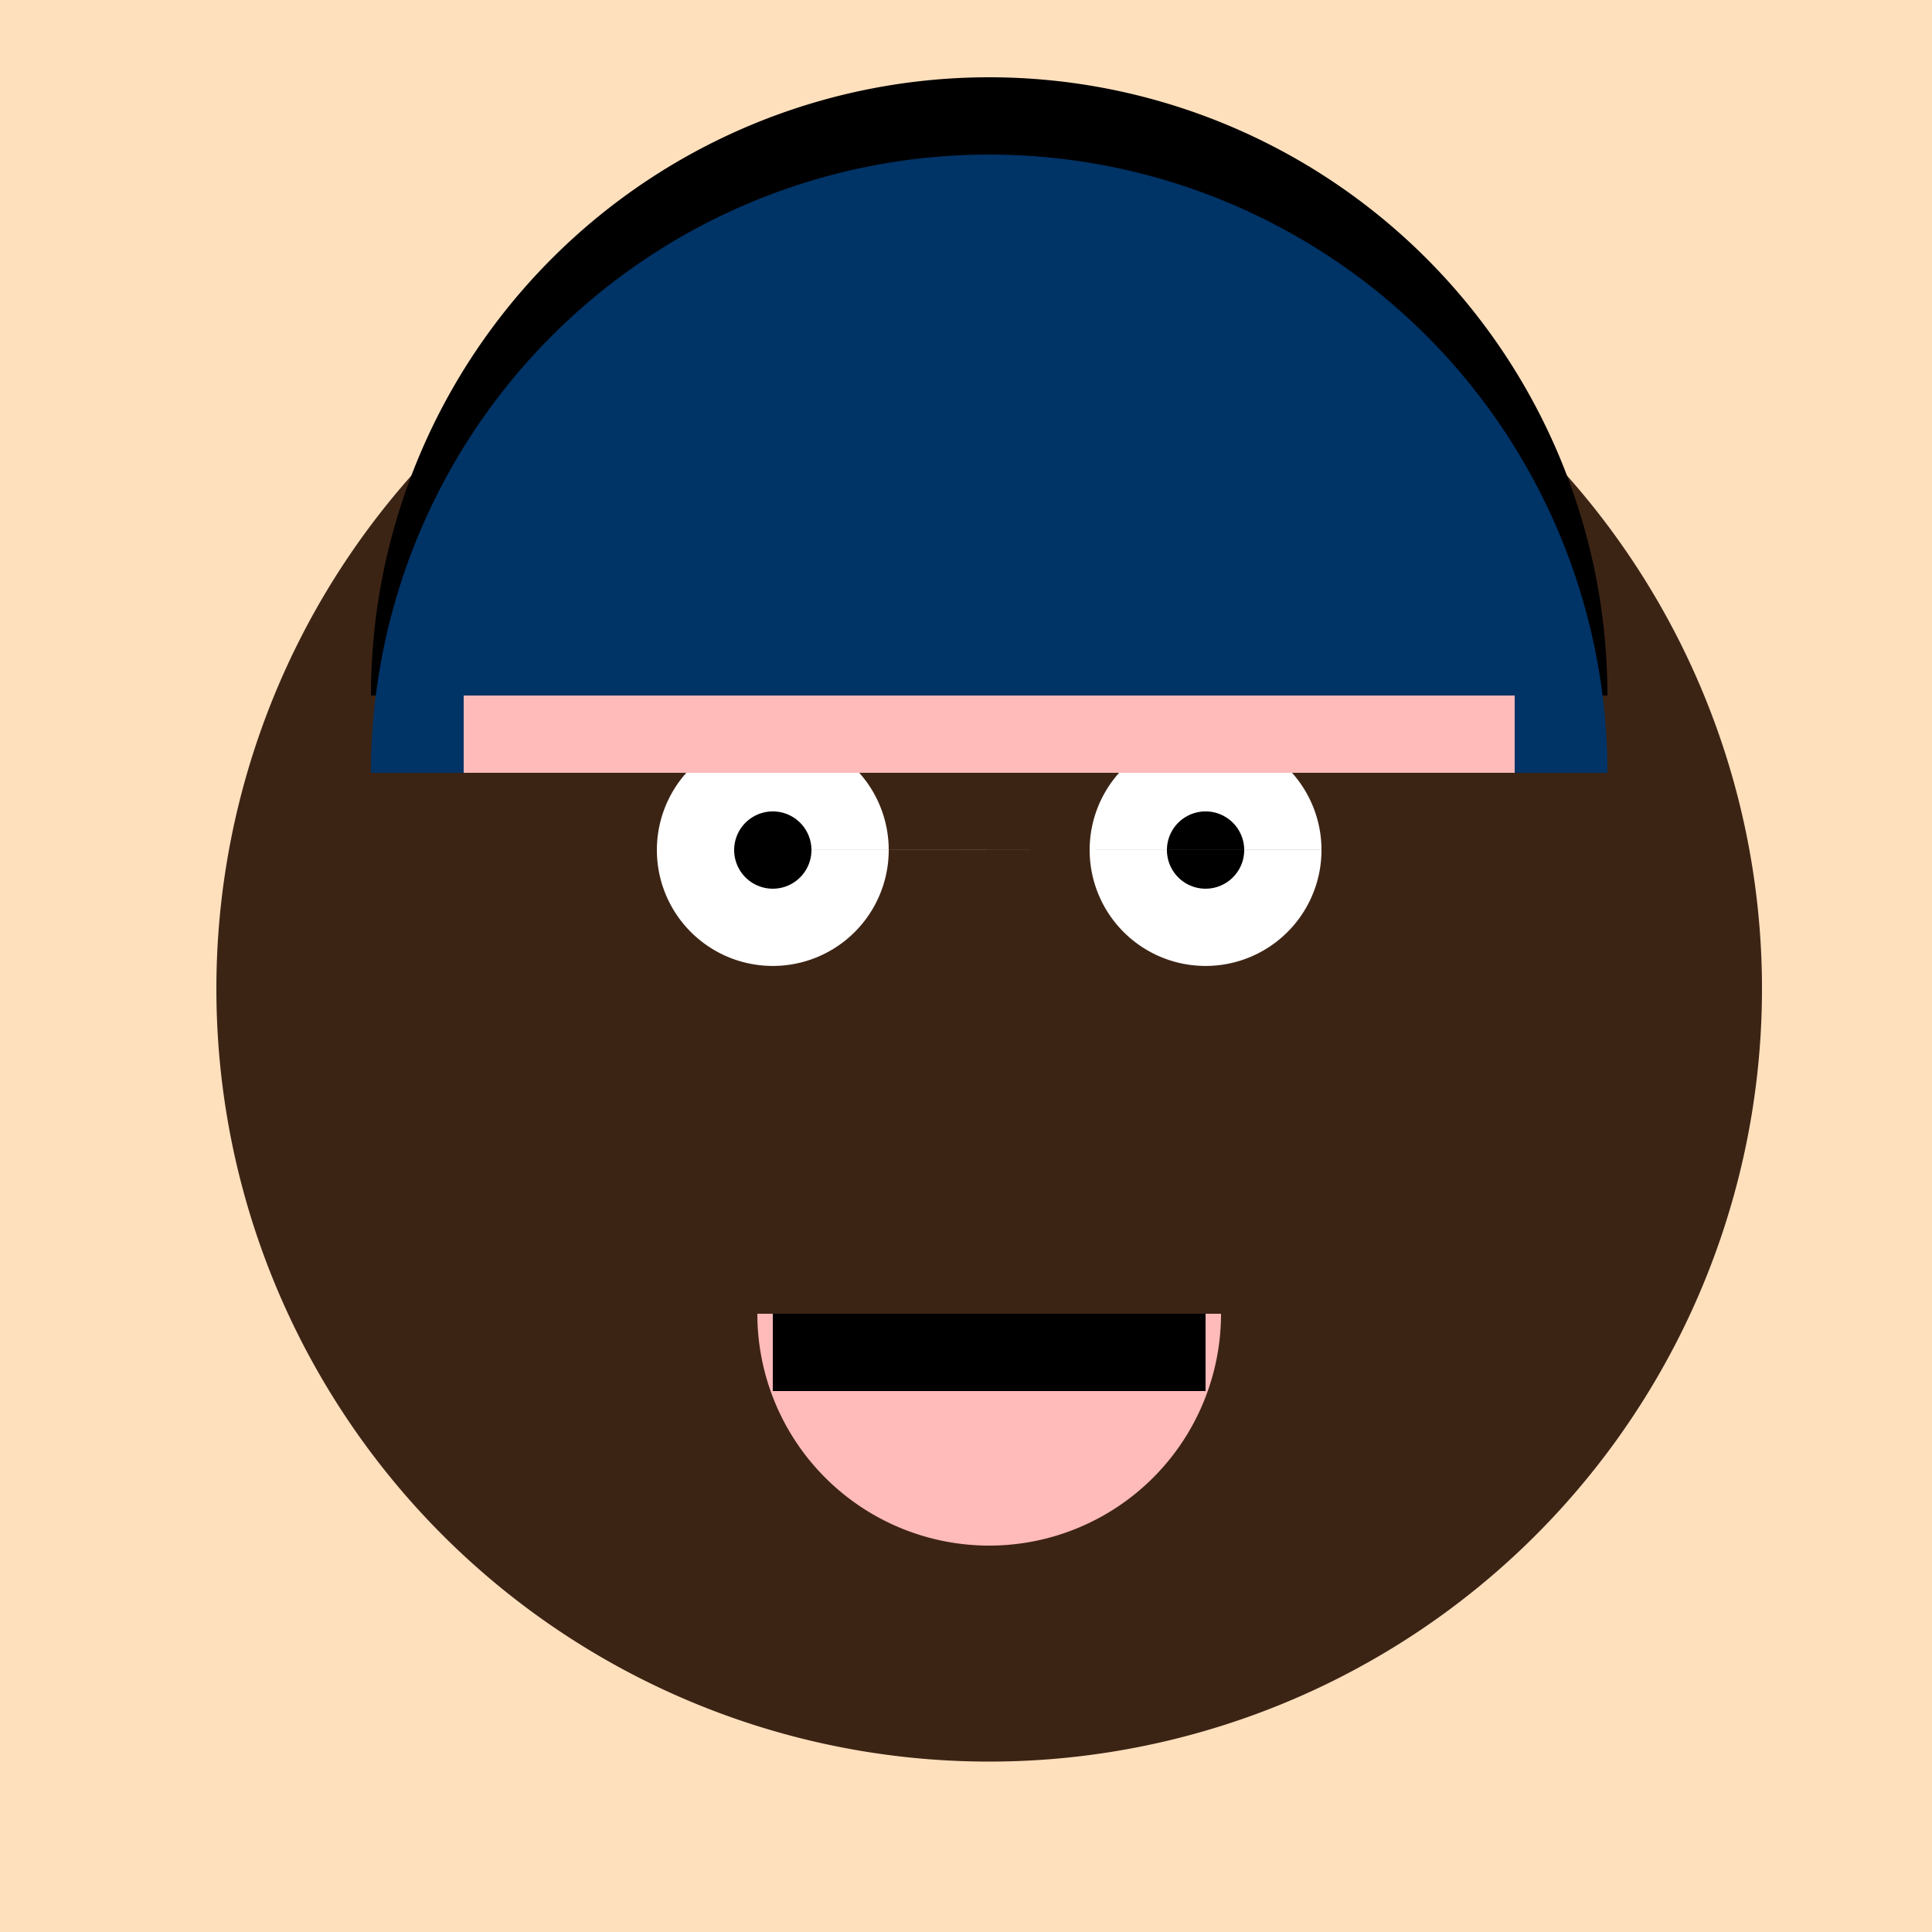
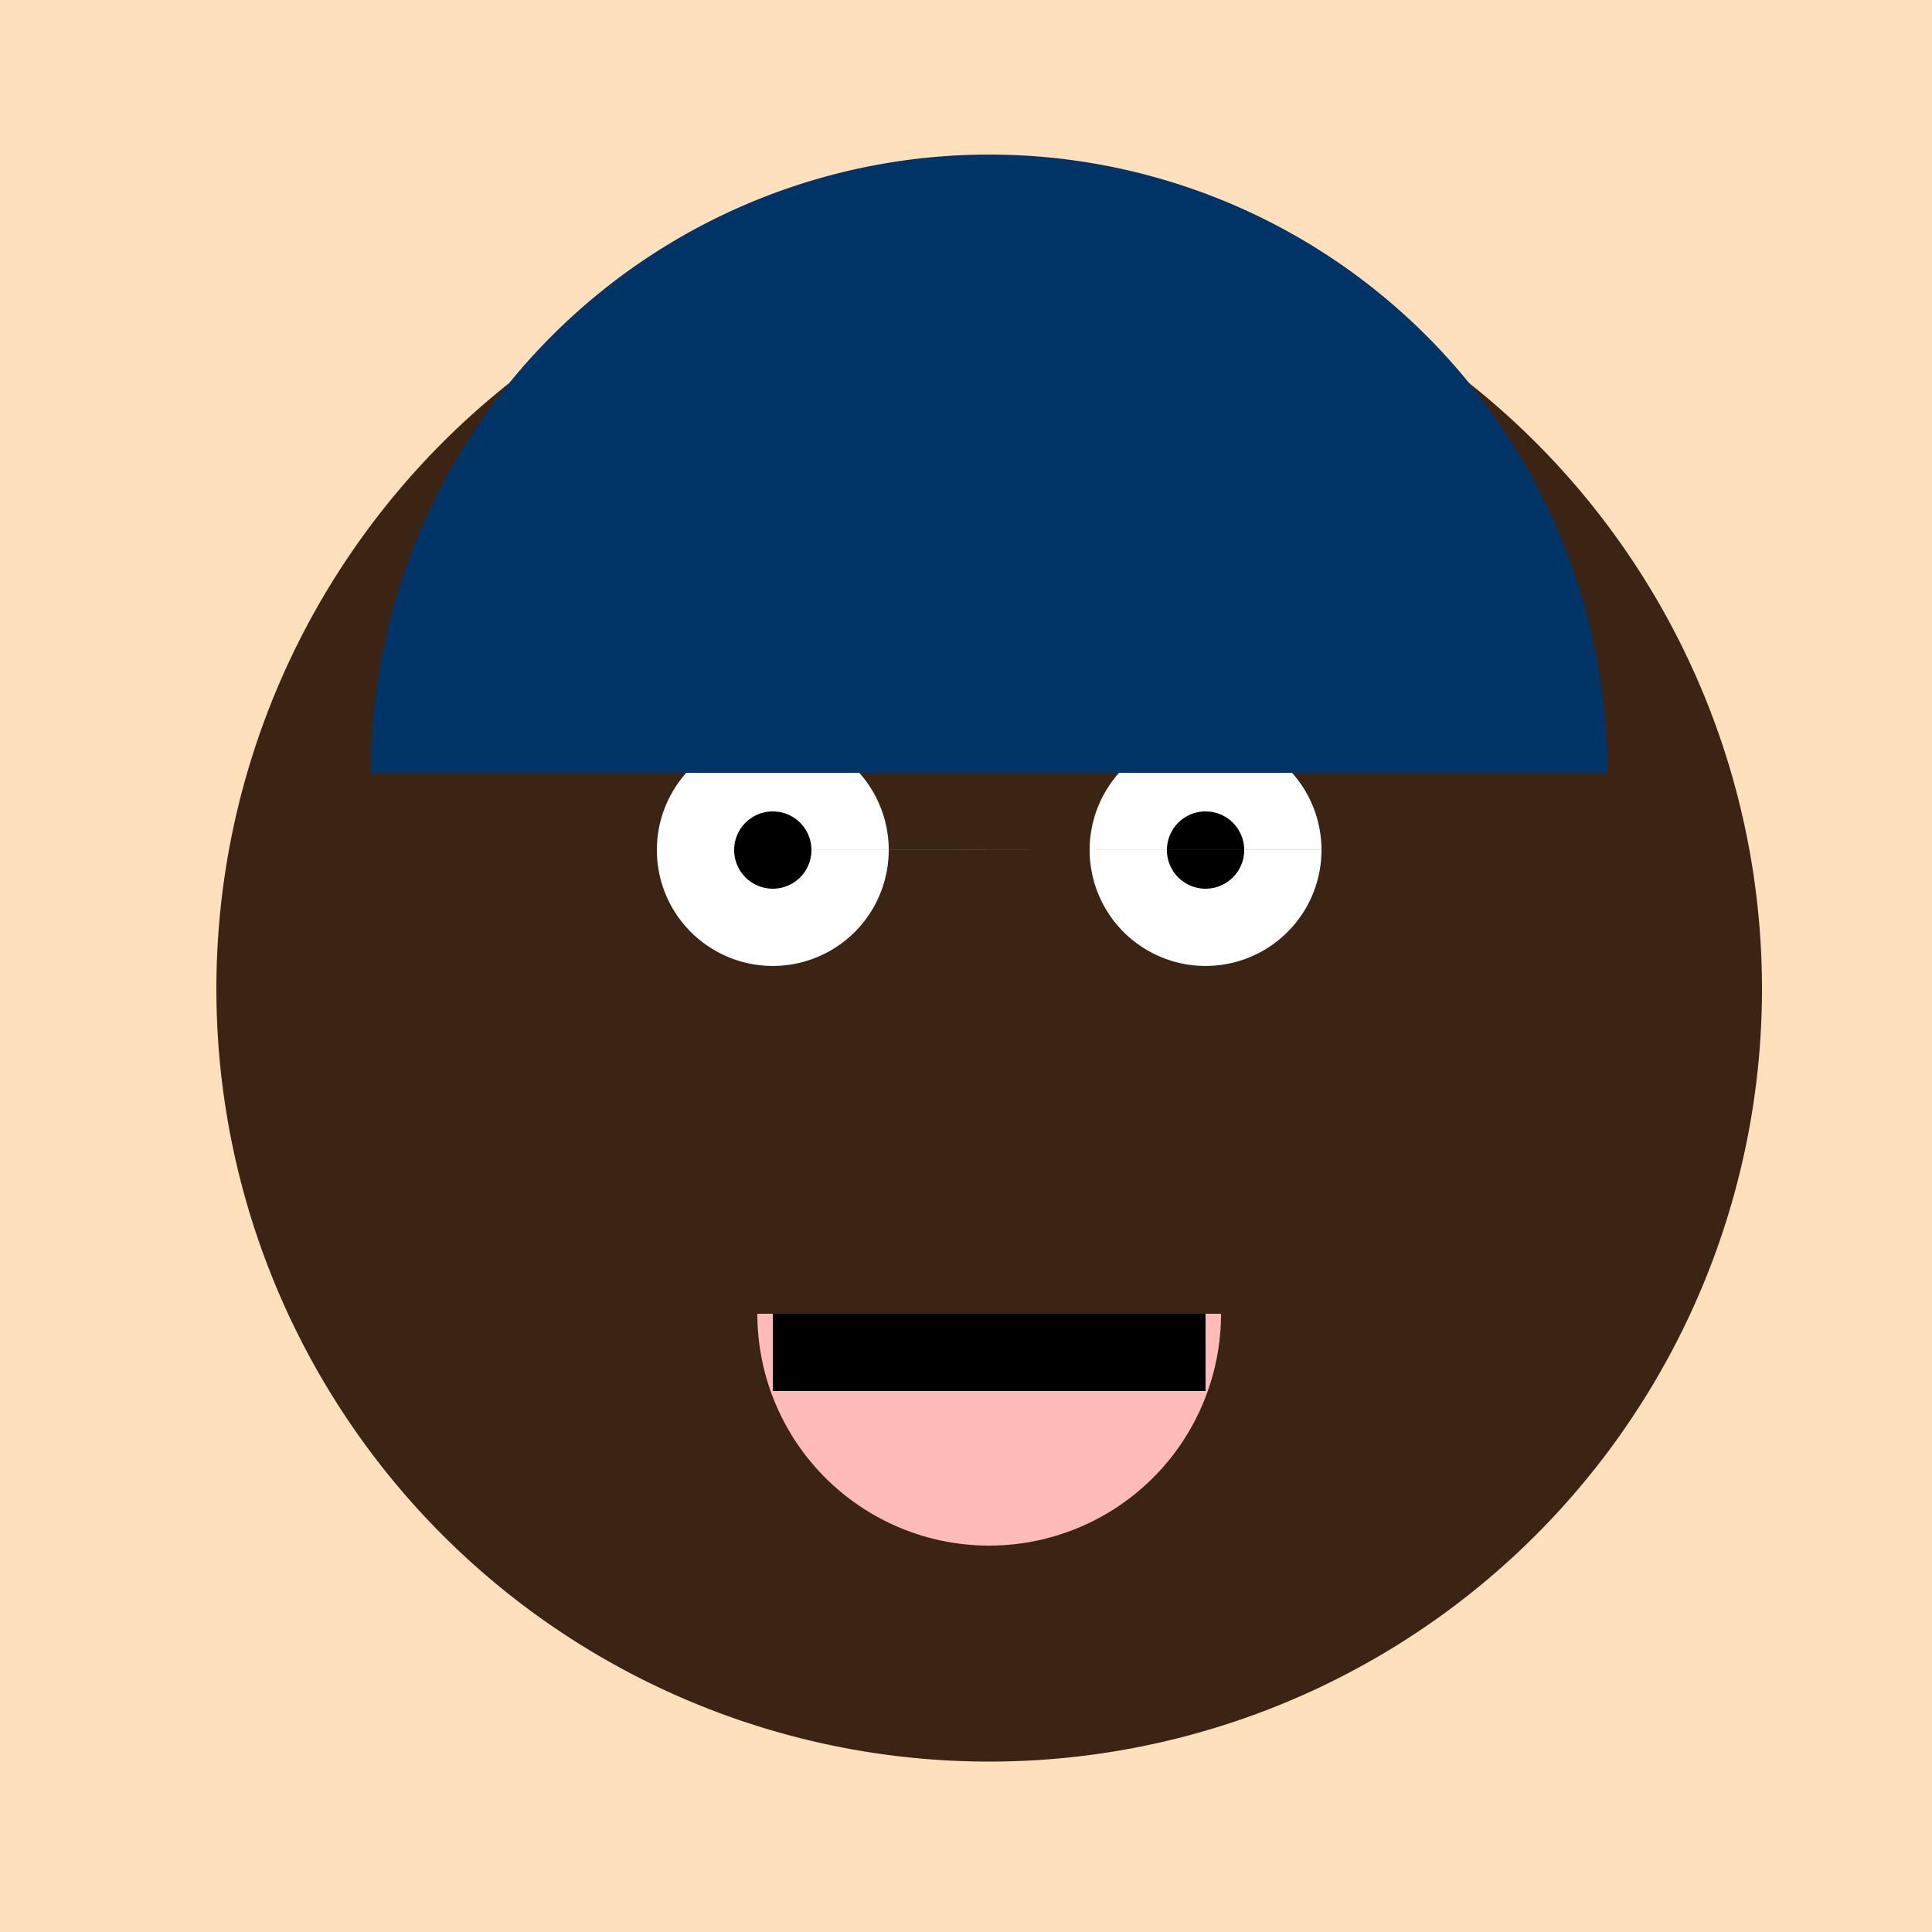
<svg xmlns="http://www.w3.org/2000/svg" width="500" height="500">
  <defs />
  <g>
    <rect fill="#FFE0BD" stroke="none" x="0" y="0" width="512" height="512" />
    <path fill="#3C2415" stroke="none" paint-order="stroke fill markers" d=" M 456 256 A 200 200 0 1 1 456 255.8" />
    <path fill="#FFFFFF" stroke="none" paint-order="stroke fill markers" d=" M 230 220 A 30 30 0 1 1 230 219.97 L 342 220 A 30 30 0 1 1 342 219.97" />
    <path fill="#000000" stroke="none" paint-order="stroke fill markers" d=" M 210 220 A 10 10 0 1 1 210 219.99 L 322 220 A 10 10 0 1 1 322 219.99" />
    <path fill="#3C2415" stroke="none" paint-order="stroke fill markers" d=" M 256 240 L 230 300 L 282 300 Z" />
    <path fill="#FFBABA" stroke="none" paint-order="stroke fill markers" d=" M 316 340 A 60 60 0 0 1 196 340" />
    <rect fill="#000000" stroke="none" x="200" y="340" width="112" height="20" />
-     <path fill="#000000" stroke="none" paint-order="stroke fill markers" d=" M 416 180 A 160 160 0 1 0 96 180 Z" />
+     <path fill="#000000" stroke="none" paint-order="stroke fill markers" d=" M 416 180 Z" />
    <rect fill="#003366" stroke="none" x="120" y="120" width="272" height="80" />
    <path fill="#003366" stroke="none" paint-order="stroke fill markers" d=" M 416 200 A 160 160 0 1 0 96 200 Z" />
-     <rect fill="#FFBABA" stroke="none" x="120" y="180" width="272" height="20" />
  </g>
</svg>